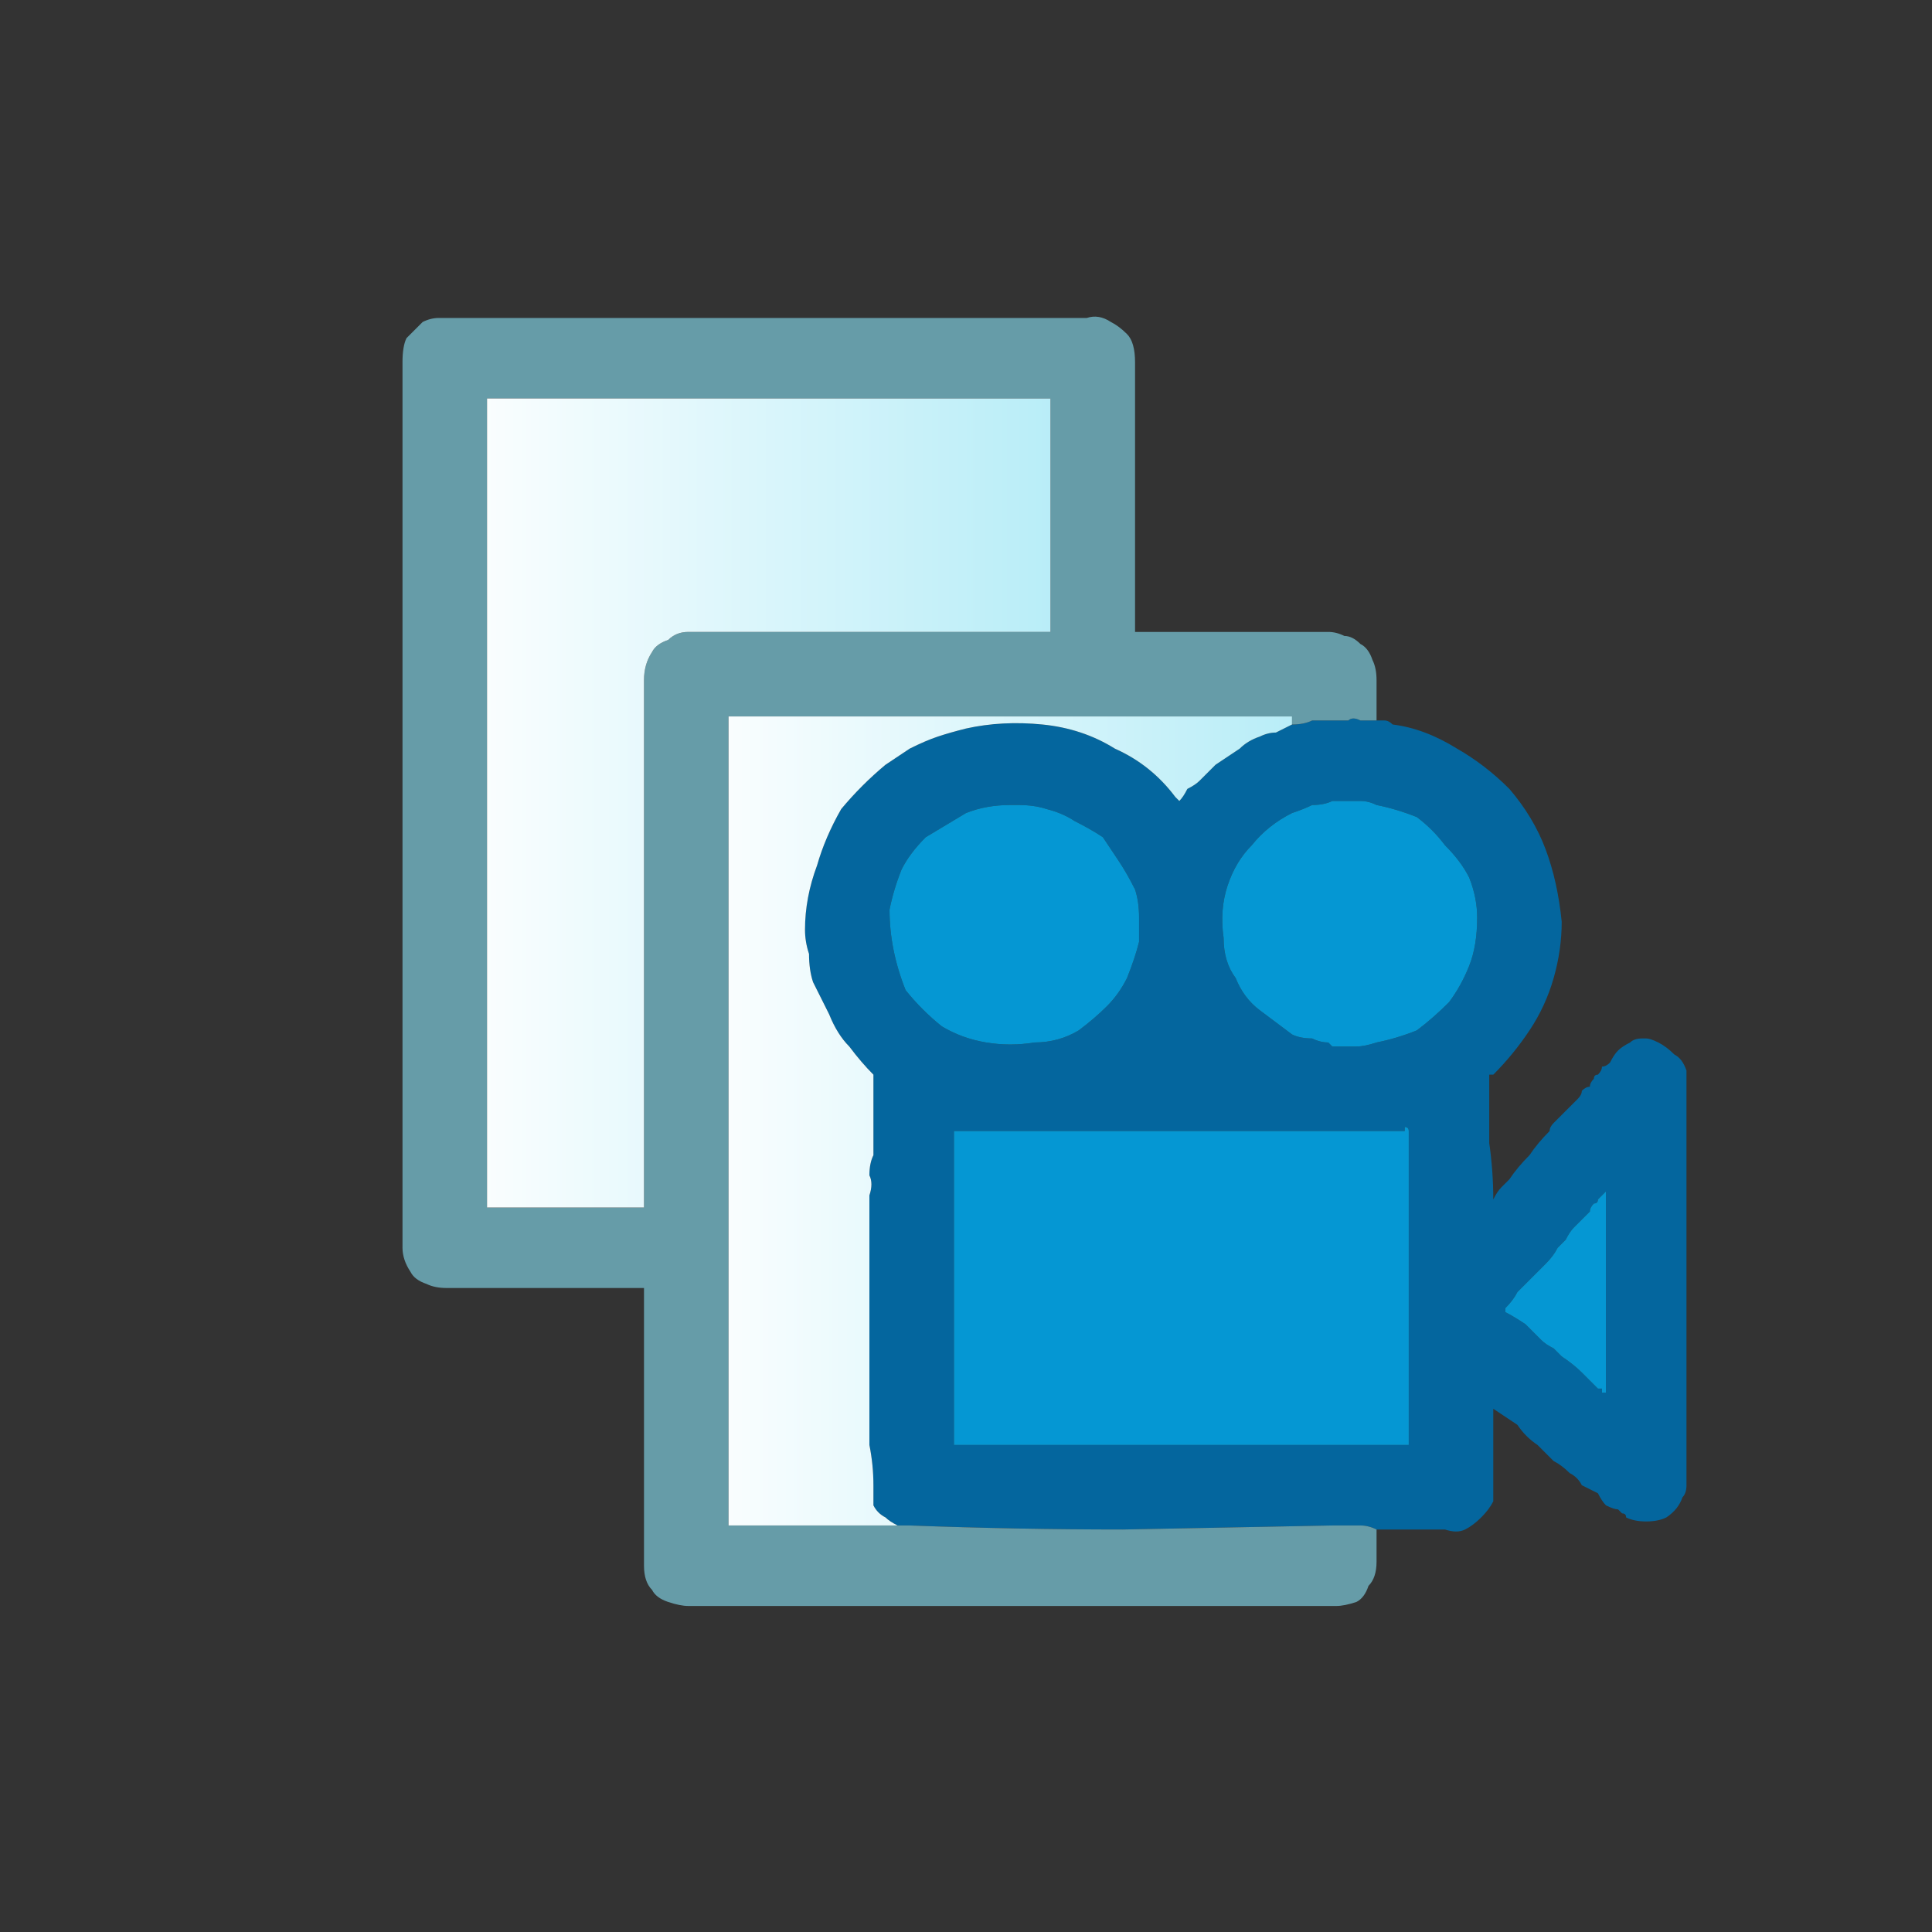
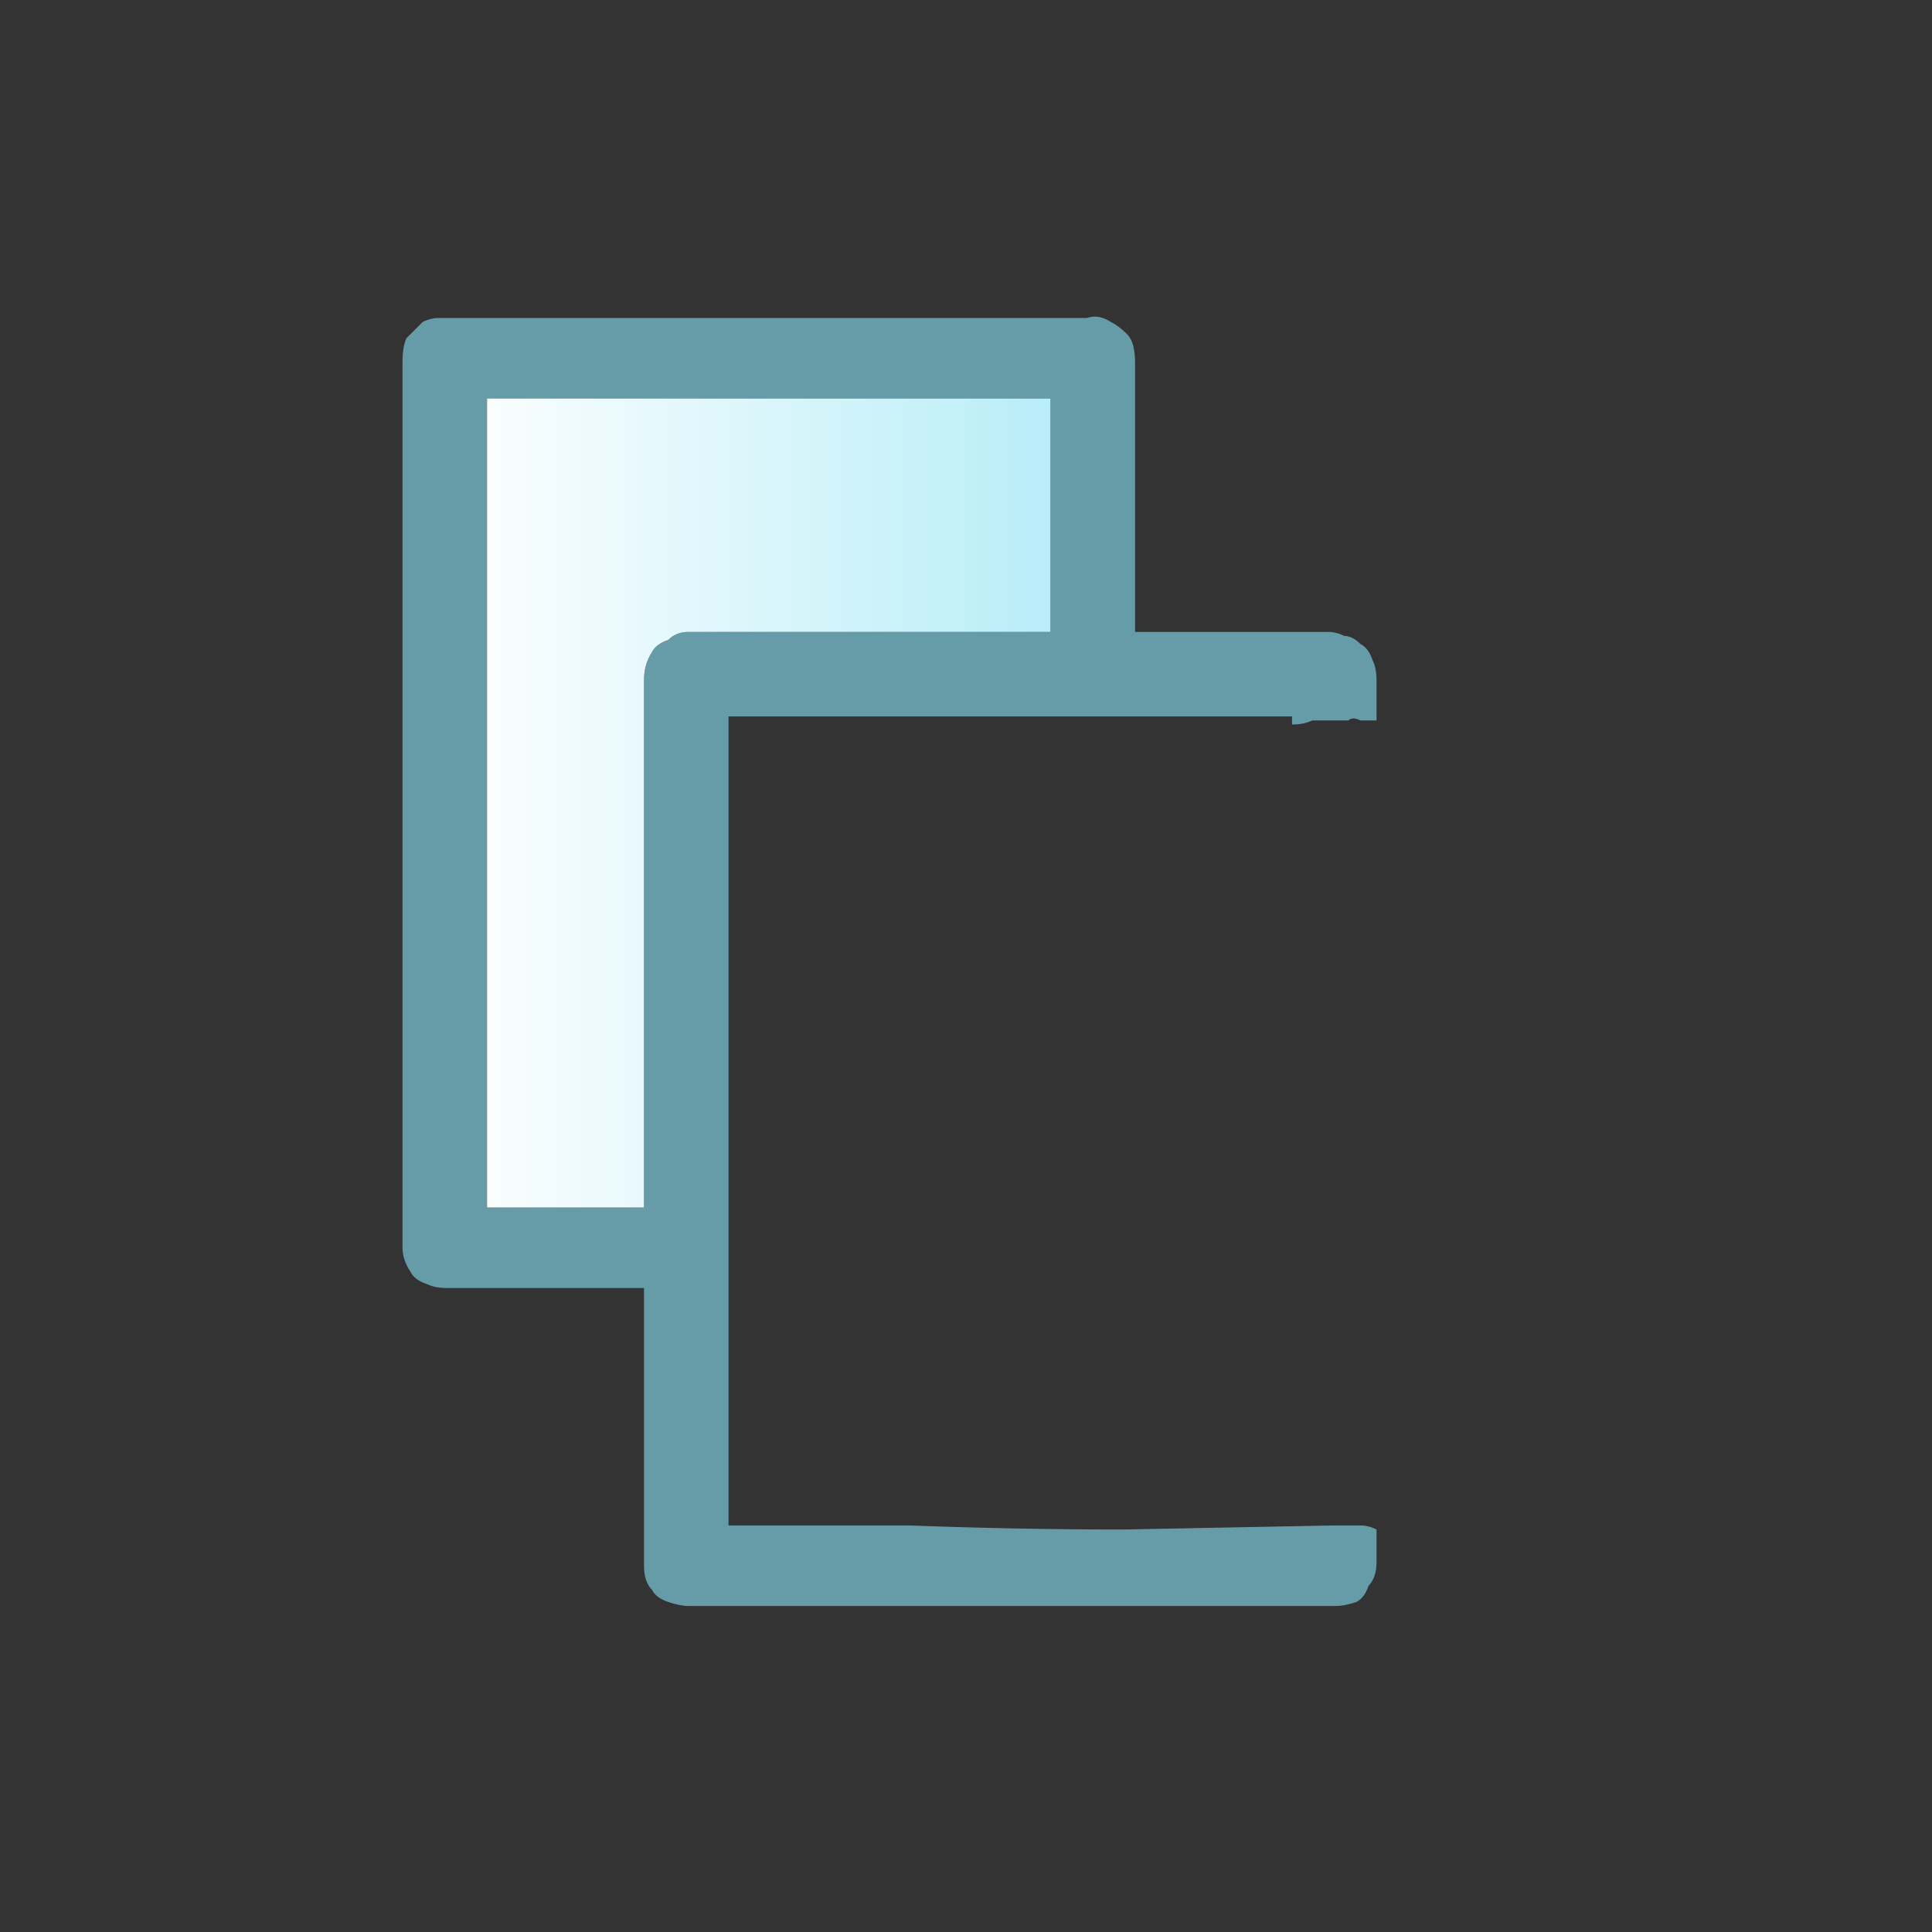
<svg xmlns="http://www.w3.org/2000/svg" height="24" width="24">
  <rect width="100%" height="100%" fill="#333333" stroke="none" />
  <defs>
    <linearGradient gradientTransform="matrix(0.005 0 0 0.005 12.5 9.85)" gradientUnits="userSpaceOnUse" id="gradient0" spreadMethod="pad" x1="-819.2" x2="819.2">
      <stop offset="0" stop-color="#FFFFFF" />
      <stop offset="0.992" stop-color="#B4ECF7" />
    </linearGradient>
    <linearGradient gradientTransform="matrix(0.005 0 0 0.005 9.55 5.9)" gradientUnits="userSpaceOnUse" id="gradient1" spreadMethod="pad" x1="-819.2" x2="819.2">
      <stop offset="0" stop-color="#FFFFFF" />
      <stop offset="0.992" stop-color="#B4ECF7" />
    </linearGradient>
  </defs>
  <g>
-     <path d="M20.95 13.95 L20.95 18.1 Q20.95 18.2 20.95 18.25 20.95 18.35 20.95 18.45 20.95 18.55 20.9 18.6 20.85 18.75 20.7 18.85 20.6 18.9 20.45 18.9 20.3 18.9 20.2 18.85 20.2 18.8 20.15 18.8 20.15 18.8 20.1 18.75 20.05 18.75 19.95 18.7 19.9 18.65 19.85 18.55 19.75 18.5 19.65 18.45 19.6 18.35 19.5 18.3 19.4 18.2 19.3 18.15 L19.1 17.95 Q18.95 17.85 18.85 17.7 18.7 17.6 18.55 17.5 L18.55 17.45 Q18.55 17.45 18.55 17.45 18.55 17.65 18.55 17.85 18.55 18.05 18.55 18.25 18.55 18.35 18.55 18.45 18.55 18.6 18.55 18.65 18.5 18.75 18.4 18.85 18.3 18.95 18.2 19 18.1 19.05 17.95 19 17.9 19 17.85 19 17.75 19 17.7 19 17.55 19 17.4 19 17.25 19 17.1 19 17 18.95 16.9 18.95 16.8 18.95 16.7 18.95 L16.55 18.95 13.95 19 Q12.65 19 11.3 18.95 11.3 18.95 11.25 18.95 11.2 18.95 11.15 18.95 11.05 18.9 11 18.85 10.9 18.8 10.85 18.7 10.85 18.6 10.85 18.45 10.85 18.2 10.8 17.95 10.8 17.65 10.8 17.4 10.8 16.95 10.8 16.55 10.8 16.15 10.8 15.7 L10.8 15.3 Q10.8 15.05 10.8 14.85 10.85 14.7 10.8 14.6 10.8 14.45 10.85 14.35 10.85 14.25 10.85 14.1 10.85 14 10.85 13.9 10.85 13.8 10.85 13.75 10.85 13.65 10.85 13.6 10.85 13.5 10.85 13.45 10.85 13.4 10.85 13.4 10.85 13.4 10.85 13.35 10.85 13.35 10.85 13.35 10.7 13.2 10.55 13 10.4 12.85 10.3 12.6 10.2 12.4 10.1 12.2 10.05 12.05 10.05 11.85 10 11.7 10 11.55 10 11.15 10.15 10.75 10.25 10.4 10.45 10.05 10.7 9.75 11 9.5 11.15 9.4 11.3 9.3 11.5 9.2 11.65 9.15 11.8 9.1 12 9.05 12.45 8.95 12.95 9 13.45 9.05 13.85 9.3 14.3 9.5 14.6 9.9 L14.65 9.95 Q14.65 9.95 14.65 9.95 14.65 9.95 14.65 9.95 14.7 9.9 14.75 9.8 14.85 9.75 14.9 9.7 15 9.6 15.1 9.5 15.25 9.4 15.4 9.3 15.5 9.2 15.65 9.15 15.75 9.1 15.85 9.1 15.95 9.05 16.05 9 16.2 9 16.3 8.95 16.45 8.95 16.55 8.95 16.6 8.95 16.6 8.95 16.65 8.95 16.65 8.95 L16.7 8.95 Q16.7 8.95 16.7 8.95 L16.75 8.95 Q16.8 8.9 16.9 8.95 17 8.95 17.1 8.95 17.15 8.95 17.2 8.95 17.25 8.95 17.3 9 17.7 9.05 18.1 9.3 18.45 9.5 18.75 9.8 19.05 10.15 19.2 10.55 19.35 10.95 19.4 11.45 19.4 11.8 19.3 12.15 19.2 12.5 19 12.8 18.8 13.1 18.55 13.35 18.55 13.35 18.5 13.35 18.5 13.35 18.5 13.4 18.5 13.4 18.5 13.45 18.5 13.5 18.5 13.55 18.5 13.85 18.5 14.2 18.55 14.55 18.55 14.9 18.6 14.8 18.65 14.75 18.7 14.7 18.75 14.65 18.85 14.5 19 14.35 19.1 14.2 19.25 14.05 19.25 14 19.3 13.95 19.35 13.9 19.4 13.85 19.45 13.8 19.5 13.75 19.55 13.7 19.6 13.65 19.65 13.6 19.65 13.55 19.7 13.5 19.75 13.5 19.75 13.45 19.8 13.4 19.8 13.35 19.85 13.35 19.9 13.3 19.9 13.25 19.95 13.25 20 13.2 20.05 13.1 20.1 13.05 20.15 13 20.25 12.95 20.3 12.9 20.4 12.9 20.4 12.9 20.45 12.9 20.5 12.9 20.6 12.95 20.7 13 20.8 13.1 20.9 13.15 20.95 13.3 20.95 13.35 20.95 13.35 L20.95 13.45 Q20.95 13.5 20.95 13.55 20.95 13.6 20.95 13.65 20.95 13.7 20.95 13.7 20.95 13.7 20.95 13.75 20.95 13.75 20.95 13.75 20.95 13.8 20.95 13.8 20.95 13.85 20.95 13.9 20.95 13.9 20.95 13.95 M19.95 14.8 Q19.95 14.8 19.95 14.8 19.9 14.85 19.85 14.9 19.85 14.95 19.8 14.95 19.75 15 19.75 15.05 19.7 15.1 19.7 15.1 19.65 15.15 19.6 15.2 19.6 15.2 19.55 15.25 19.5 15.3 19.45 15.4 19.4 15.45 19.35 15.5 19.3 15.6 19.2 15.7 19.1 15.8 19 15.9 18.95 15.95 18.85 16.05 18.8 16.15 18.7 16.25 18.7 16.25 18.7 16.25 18.7 16.25 18.7 16.25 L18.7 16.3 Q18.8 16.35 18.95 16.45 19.05 16.55 19.15 16.65 19.2 16.7 19.3 16.75 19.35 16.8 19.4 16.85 19.55 16.95 19.65 17.05 19.75 17.15 19.85 17.25 L19.9 17.25 Q19.9 17.3 19.9 17.3 L19.95 17.3 Q19.95 17.3 19.95 17.3 19.95 17.3 19.95 17.3 L19.95 14.85 19.95 14.8 Q19.95 14.8 19.95 14.8 M17.1 17.95 L17.2 17.95 Q17.25 17.95 17.35 17.95 17.4 17.95 17.45 17.95 L17.5 17.95 Q17.5 17.95 17.5 17.95 17.5 17.95 17.5 17.95 L17.5 17.9 Q17.5 16.95 17.5 16 17.5 15 17.5 14.05 17.5 14.05 17.5 14.05 17.5 14 17.45 14 L17.45 14.05 17.3 14.05 Q17.3 14.05 17.25 14.05 L17.15 14.05 Q17.15 14.05 17.1 14.05 16.95 14.05 16.8 14.05 16.7 14.05 16.55 14.05 L16.3 14.05 16.05 14.05 14.65 14.05 Q13.9 14.05 13.2 14.05 12.85 14.05 12.55 14.05 12.25 14.05 11.9 14.05 11.85 14.05 11.85 14.05 11.85 14.05 11.85 14.1 11.85 14.45 11.85 14.85 11.85 15.2 11.85 15.55 11.85 16.05 11.85 16.55 11.85 17 11.85 17.5 11.85 17.6 11.85 17.7 11.85 17.8 11.85 17.9 11.85 17.95 11.85 17.95 11.85 17.95 11.85 17.95 L11.9 17.95 Q12.95 17.95 13.95 17.95 15 17.95 16.05 17.95 L16.55 17.95 16.8 17.95 17.1 17.95 M16.05 10.1 Q15.75 10.25 15.55 10.5 15.35 10.7 15.25 11 15.15 11.3 15.2 11.65 15.2 11.95 15.35 12.15 15.45 12.4 15.65 12.55 15.85 12.7 16.05 12.85 16.15 12.9 16.3 12.9 16.4 12.95 16.5 12.95 L16.55 13 Q16.55 13 16.55 13 16.7 13 16.85 13 16.95 13 17.1 12.95 17.35 12.9 17.6 12.8 17.8 12.65 18 12.45 18.15 12.25 18.25 12 18.35 11.75 18.35 11.4 18.35 11.15 18.25 10.9 18.15 10.7 17.95 10.5 17.8 10.3 17.6 10.15 17.35 10.05 17.1 10 17.1 10 17.1 10 17 9.95 16.9 9.95 16.8 9.95 16.75 9.95 L16.7 9.95 Q16.7 9.95 16.7 9.95 L16.65 9.95 Q16.65 9.95 16.6 9.95 16.6 9.95 16.55 9.95 16.45 10 16.3 10 16.2 10.05 16.05 10.1 M12.55 10 Q12.55 10 12.55 10 12.25 10 12 10.1 11.75 10.25 11.5 10.4 11.3 10.6 11.2 10.8 11.1 11.05 11.05 11.3 11.05 11.55 11.1 11.8 11.15 12.05 11.25 12.3 11.45 12.55 11.7 12.75 11.95 12.9 12.25 12.95 12.55 13 12.85 12.95 13.15 12.95 13.4 12.8 13.6 12.65 13.75 12.5 13.9 12.35 14 12.15 14.1 11.9 14.15 11.7 14.15 11.65 14.15 11.6 14.15 11.55 14.15 11.5 14.15 11.45 14.15 11.4 14.15 11.2 14.1 11.05 14 10.85 13.9 10.7 13.8 10.55 13.7 10.4 13.55 10.3 13.35 10.2 13.2 10.1 13 10.05 12.85 10 12.65 10 12.65 10 12.65 10 12.6 10 12.6 10 L12.55 10" fill="#04669E" stroke="none" />
    <path d="M11.15 18.95 Q11.2 18.95 11.25 18.95 11.3 18.95 11.3 18.95 12.65 19 13.95 19 L16.55 18.95 16.7 18.95 Q16.8 18.95 16.9 18.95 17 18.95 17.1 19 L17.1 19.4 Q17.1 19.6 17 19.7 16.95 19.85 16.85 19.9 16.7 19.95 16.6 19.95 L8.55 19.95 Q8.45 19.95 8.3 19.9 8.15 19.85 8.1 19.75 8 19.65 8 19.45 L8 16.1 8 16.05 Q8 16.05 8 16 8 16 7.95 16 L5.55 16 Q5.4 16 5.3 15.95 5.15 15.9 5.1 15.8 5 15.65 5 15.5 L5 4.5 Q5 4.3 5.05 4.2 5.15 4.1 5.25 4 5.35 3.95 5.45 3.95 L5.5 3.95 Q5.5 3.95 5.5 3.95 L5.55 3.95 Q5.55 3.9 5.55 3.9 5.55 3.95 5.55 3.95 L13.5 3.95 Q13.65 3.9 13.8 4 13.9 4.05 14 4.15 14.1 4.25 14.1 4.5 14.1 5.3 14.1 6.15 14.1 6.95 14.1 7.8 L14.1 7.85 Q14.1 7.85 14.1 7.85 14.1 7.85 14.15 7.85 L16.15 7.85 Q16.2 7.85 16.3 7.85 16.4 7.85 16.5 7.85 16.6 7.85 16.7 7.9 16.8 7.9 16.9 8 17 8.05 17.05 8.2 17.1 8.3 17.1 8.45 L17.1 8.95 Q17 8.95 16.9 8.95 16.8 8.9 16.75 8.95 L16.7 8.95 Q16.7 8.95 16.7 8.95 L16.65 8.95 Q16.65 8.95 16.6 8.95 16.6 8.95 16.55 8.95 16.45 8.95 16.3 8.95 16.2 9 16.05 9 L16.05 8.95 Q16.05 8.9 16.05 8.9 16.05 8.9 16 8.9 L9.05 8.9 Q9.05 8.9 9.05 8.95 L9.05 18.9 Q9.05 18.95 9.05 18.95 9.05 18.95 9.05 18.95 L9.1 18.95 11.15 18.95 M6.05 4.95 Q6.05 4.95 6.05 5 L6.05 14.95 Q6.05 15 6.05 15 6.05 15 6.05 15 L6.1 15 7.95 15 Q8 15 8 15 8 15 8 14.95 L8 8.45 Q8 8.25 8.1 8.1 8.15 8 8.3 7.95 8.4 7.85 8.55 7.85 L13 7.85 13.05 7.85 Q13.05 7.85 13.05 7.85 13.05 7.85 13.05 7.85 L13.05 7.8 13.05 5 Q13.05 4.95 13.05 4.95 13.05 4.95 13.05 4.95 L13 4.95 6.05 4.95" fill="#669CA8" stroke="none" />
-     <path d="M16.05 9 Q15.95 9.05 15.85 9.1 15.75 9.1 15.65 9.15 15.5 9.2 15.4 9.3 15.25 9.4 15.1 9.5 15 9.6 14.9 9.7 14.85 9.75 14.75 9.8 14.7 9.9 14.65 9.95 14.65 9.95 14.65 9.95 14.65 9.95 14.65 9.95 L14.6 9.9 Q14.3 9.5 13.85 9.3 13.45 9.05 12.95 9 12.45 8.95 12 9.05 11.8 9.1 11.65 9.15 11.5 9.2 11.3 9.3 11.15 9.4 11 9.5 10.7 9.75 10.45 10.05 10.25 10.4 10.15 10.75 10 11.15 10 11.55 10 11.7 10.05 11.85 10.05 12.05 10.1 12.2 10.2 12.4 10.3 12.6 10.4 12.85 10.55 13 10.7 13.2 10.85 13.35 10.85 13.35 10.85 13.35 10.85 13.4 10.85 13.4 10.85 13.4 10.85 13.45 10.85 13.5 10.85 13.6 10.85 13.65 10.85 13.75 10.85 13.8 10.85 13.9 10.85 14 10.85 14.1 10.85 14.25 10.85 14.35 10.8 14.45 10.8 14.6 10.85 14.7 10.8 14.85 10.8 15.05 10.8 15.3 L10.8 15.7 Q10.8 16.15 10.8 16.55 10.8 16.95 10.8 17.4 10.8 17.65 10.8 17.95 10.85 18.2 10.85 18.45 10.85 18.6 10.85 18.7 10.9 18.8 11 18.85 11.05 18.9 11.15 18.95 L9.1 18.95 9.05 18.95 Q9.05 18.95 9.05 18.95 9.05 18.95 9.05 18.9 L9.05 8.95 Q9.05 8.9 9.05 8.9 L16 8.9 Q16.05 8.9 16.05 8.9 16.05 8.9 16.05 8.95 L16.05 9" fill="url(#gradient0)" stroke="none" />
    <path d="M20.95 13.95 Q20.95 13.9 20.95 13.9 20.95 13.85 20.95 13.8 20.95 13.8 20.95 13.75 20.95 13.75 20.95 13.75 20.95 13.7 20.95 13.7 20.95 13.7 20.95 13.65 20.95 13.7 20.95 13.7 20.95 13.75 20.95 13.75 20.95 13.8 20.95 13.85 20.95 13.9 20.95 13.95" fill="#999897" stroke="none" />
-     <path d="M17.1 17.95 L16.8 17.95 16.55 17.95 16.05 17.95 Q15 17.95 13.95 17.95 12.95 17.95 11.9 17.95 L11.85 17.95 Q11.85 17.95 11.85 17.95 11.85 17.95 11.85 17.9 11.85 17.8 11.85 17.7 11.85 17.6 11.85 17.5 11.85 17 11.85 16.55 11.85 16.05 11.85 15.55 11.85 15.2 11.85 14.85 11.85 14.45 11.85 14.1 11.85 14.05 11.85 14.05 11.85 14.05 11.9 14.05 12.25 14.05 12.55 14.05 12.85 14.05 13.2 14.05 13.9 14.05 14.65 14.05 L16.05 14.05 16.3 14.05 16.55 14.05 Q16.7 14.05 16.8 14.05 16.95 14.05 17.1 14.05 17.15 14.05 17.15 14.05 L17.25 14.05 Q17.3 14.05 17.3 14.05 L17.45 14.05 17.45 14 Q17.5 14 17.5 14.05 17.5 14.05 17.5 14.05 17.5 15 17.5 16 17.5 16.95 17.5 17.9 L17.5 17.95 Q17.5 17.95 17.5 17.95 17.5 17.95 17.5 17.95 L17.45 17.95 Q17.4 17.95 17.35 17.95 17.25 17.95 17.2 17.95 L17.1 17.95 M19.95 14.8 Q19.95 14.8 19.95 14.8 L19.95 14.85 19.95 17.3 Q19.95 17.3 19.95 17.3 19.95 17.3 19.95 17.3 L19.9 17.3 Q19.9 17.3 19.9 17.25 L19.85 17.25 Q19.75 17.15 19.65 17.05 19.55 16.95 19.4 16.85 19.35 16.8 19.3 16.75 19.2 16.7 19.15 16.65 19.05 16.55 18.95 16.45 18.8 16.35 18.7 16.3 L18.7 16.25 Q18.7 16.25 18.7 16.25 18.7 16.25 18.7 16.25 18.8 16.15 18.85 16.05 18.95 15.95 19 15.9 19.1 15.8 19.2 15.7 19.3 15.6 19.35 15.5 19.4 15.45 19.45 15.4 19.5 15.3 19.55 15.25 19.6 15.2 19.6 15.2 19.65 15.15 19.7 15.1 19.7 15.1 19.75 15.05 19.75 15 19.8 14.95 19.85 14.95 19.85 14.9 19.9 14.85 19.95 14.8 19.95 14.8 19.95 14.8 M16.05 10.1 Q16.2 10.05 16.3 10 16.45 10 16.55 9.95 16.6 9.95 16.6 9.95 16.65 9.95 16.65 9.95 L16.7 9.95 Q16.7 9.95 16.7 9.95 L16.75 9.95 Q16.8 9.95 16.9 9.95 17 9.95 17.1 10 17.1 10 17.1 10 17.35 10.05 17.6 10.15 17.8 10.3 17.95 10.5 18.15 10.7 18.25 10.9 18.35 11.15 18.35 11.4 18.35 11.75 18.25 12 18.15 12.25 18 12.45 17.8 12.65 17.6 12.8 17.35 12.9 17.1 12.95 16.95 13 16.85 13 16.7 13 16.55 13 16.55 13 16.55 13 L16.5 12.95 Q16.4 12.95 16.3 12.9 16.15 12.9 16.05 12.85 15.85 12.7 15.65 12.55 15.45 12.4 15.35 12.15 15.2 11.95 15.2 11.65 15.15 11.3 15.25 11 15.35 10.7 15.55 10.5 15.75 10.25 16.05 10.1 M12.55 10 L12.6 10 Q12.6 10 12.65 10 12.65 10 12.65 10 12.85 10 13 10.05 13.2 10.1 13.35 10.2 13.55 10.3 13.7 10.4 13.8 10.55 13.9 10.7 14 10.85 14.1 11.05 14.15 11.2 14.15 11.4 14.15 11.45 14.15 11.5 14.15 11.55 14.15 11.6 14.15 11.65 14.15 11.7 14.1 11.9 14 12.15 13.9 12.35 13.75 12.5 13.6 12.65 13.4 12.8 13.15 12.95 12.85 12.95 12.55 13 12.25 12.95 11.95 12.9 11.7 12.75 11.45 12.55 11.25 12.3 11.15 12.05 11.1 11.8 11.05 11.55 11.05 11.3 11.1 11.05 11.2 10.8 11.3 10.6 11.5 10.4 11.75 10.25 12 10.1 12.25 10 12.55 10 12.55 10 12.55 10" fill="#0597D3" stroke="none" />
    <path d="M6.05 4.95 L13 4.95 13.05 4.95 Q13.05 4.95 13.05 4.95 13.05 4.95 13.05 5 L13.05 7.8 13.05 7.85 Q13.05 7.85 13.05 7.85 13.05 7.85 13.05 7.85 L13 7.85 8.55 7.85 Q8.4 7.85 8.3 7.95 8.15 8 8.1 8.1 8 8.25 8 8.45 L8 14.95 Q8 15 8 15 8 15 7.95 15 L6.1 15 6.05 15 Q6.05 15 6.05 15 6.05 15 6.05 14.95 L6.05 5 Q6.05 4.95 6.05 4.95" fill="url(#gradient1)" stroke="none" />
    <path d="M5.95 -2.5 L5.95 -4.35 6.15 -4.35 6.15 -4.15 Q6.25 -4.3 6.35 -4.35 6.45 -4.4 6.55 -4.4 6.75 -4.4 6.9 -4.3 7 -4.2 7.1 -4.05 7.15 -3.9 7.15 -3.7 7.15 -3.5 7.05 -3.3 7 -3.15 6.85 -3.05 6.7 -2.95 6.55 -2.95 6.4 -2.95 6.35 -3 6.25 -3.05 6.15 -3.15 L6.15 -2.5 5.95 -2.5 M7.45 -2.5 L7.4 -2.7 Q7.45 -2.7 7.5 -2.7 7.6 -2.7 7.65 -2.7 7.7 -2.75 7.7 -2.75 L7.75 -2.95 Q7.8 -2.95 7.8 -3 L7.3 -4.35 7.5 -4.35 7.8 -3.6 Q7.85 -3.5 7.9 -3.3 L8 -3.55 8.25 -4.35 8.5 -4.35 8 -2.95 Q7.95 -2.75 7.9 -2.65 7.85 -2.55 7.75 -2.5 7.7 -2.45 7.55 -2.45 7.5 -2.45 7.45 -2.5 M6.15 -3.65 Q6.15 -3.4 6.3 -3.3 6.4 -3.2 6.55 -3.2 6.7 -3.2 6.8 -3.3 6.95 -3.45 6.95 -3.7 6.95 -3.95 6.8 -4.05 6.7 -4.2 6.55 -4.2 6.4 -4.2 6.3 -4.05 6.15 -3.9 6.15 -3.65 M4.5 -3.7 Q4.5 -4.05 4.7 -4.25 4.85 -4.4 5.1 -4.4 5.35 -4.4 5.55 -4.2 5.7 -4.05 5.7 -3.7 5.7 -3.45 5.65 -3.3 5.55 -3.15 5.4 -3.05 5.25 -2.95 5.1 -2.95 4.8 -2.95 4.65 -3.15 4.5 -3.35 4.5 -3.7 M4.7 -3.7 Q4.7 -3.45 4.8 -3.3 4.9 -3.2 5.1 -3.2 5.25 -3.2 5.4 -3.3 5.5 -3.45 5.5 -3.7 5.5 -3.95 5.4 -4.05 5.25 -4.2 5.1 -4.2 4.9 -4.2 4.8 -4.05 4.7 -3.95 4.7 -3.7 M10.3 -3.5 L10.55 -3.45 Q10.5 -3.25 10.35 -3.1 10.2 -2.95 9.95 -2.95 9.7 -2.95 9.5 -3.15 9.35 -3.35 9.35 -3.7 9.35 -3.9 9.4 -4.05 9.5 -4.25 9.65 -4.3 9.8 -4.4 9.95 -4.4 10.2 -4.4 10.3 -4.3 10.45 -4.2 10.5 -3.95 L10.3 -3.95 Q10.25 -4.05 10.15 -4.1 10.1 -4.2 9.95 -4.2 9.8 -4.2 9.65 -4.05 9.55 -3.95 9.55 -3.7 9.55 -3.4 9.65 -3.3 9.8 -3.2 9.95 -3.2 10.1 -3.2 10.2 -3.25 10.3 -3.35 10.3 -3.5 M4 -3.65 L4.25 -3.6 Q4.15 -3.3 3.95 -3.15 3.75 -2.95 3.5 -2.95 3.2 -2.95 3 -3.1 2.85 -3.2 2.75 -3.45 2.65 -3.7 2.65 -3.95 2.65 -4.25 2.75 -4.45 2.85 -4.7 3.05 -4.8 3.25 -4.9 3.5 -4.9 3.75 -4.9 3.95 -4.75 4.1 -4.6 4.2 -4.35 L3.95 -4.3 Q3.9 -4.5 3.75 -4.6 3.65 -4.7 3.5 -4.7 3.25 -4.7 3.15 -4.6 3 -4.5 2.95 -4.3 2.9 -4.15 2.9 -3.95 2.9 -3.7 2.95 -3.55 3.05 -3.35 3.15 -3.25 3.3 -3.2 3.45 -3.2 3.65 -3.2 3.8 -3.3 3.95 -3.4 4 -3.65 M11.55 -3.2 Q11.45 -3.05 11.35 -3 11.25 -2.95 11.1 -2.95 10.85 -2.95 10.75 -3.05 10.65 -3.2 10.65 -3.35 10.65 -3.45 10.7 -3.55 10.75 -3.6 10.8 -3.65 10.85 -3.7 10.95 -3.75 11.05 -3.75 11.15 -3.8 11.45 -3.8 11.55 -3.85 L11.55 -3.9 Q11.55 -4.05 11.5 -4.1 11.4 -4.2 11.25 -4.2 11.1 -4.2 11 -4.15 10.95 -4.1 10.9 -3.95 L10.65 -3.95 Q10.7 -4.1 10.75 -4.2 10.85 -4.3 10.95 -4.35 11.1 -4.4 11.25 -4.4 11.45 -4.4 11.55 -4.35 11.65 -4.3 11.7 -4.25 11.75 -4.2 11.8 -4.1 11.8 -4.05 11.8 -3.9 L11.8 -3.6 11.8 -3.2 Q11.8 -3.1 11.85 -3 L11.65 -3 Q11.6 -3.1 11.55 -3.2 M12.1 -3 L12.1 -4.35 12.35 -4.35 12.35 -4.15 Q12.4 -4.25 12.5 -4.35 12.6 -4.4 12.7 -4.4 12.85 -4.4 12.95 -4.35 13.05 -4.25 13.1 -4.15 13.25 -4.4 13.5 -4.4 13.7 -4.4 13.8 -4.3 13.9 -4.2 13.9 -3.95 L13.9 -3 13.7 -3 13.7 -3.85 Q13.7 -4 13.7 -4.05 13.65 -4.1 13.6 -4.15 13.55 -4.2 13.45 -4.2 13.3 -4.2 13.2 -4.1 13.1 -4 13.1 -3.8 L13.1 -3 12.9 -3 12.9 -3.9 Q12.9 -4.05 12.85 -4.1 12.8 -4.2 12.65 -4.2 12.55 -4.2 12.5 -4.15 12.4 -4.1 12.35 -4 12.35 -3.9 12.35 -3.7 L12.35 -3 12.1 -3 M11.55 -3.65 Q11.45 -3.6 11.2 -3.55 11.05 -3.55 11 -3.55 10.9 -3.5 10.9 -3.45 10.85 -3.4 10.85 -3.35 10.85 -3.3 10.95 -3.25 11 -3.2 11.15 -3.2 11.25 -3.2 11.4 -3.25 11.5 -3.3 11.55 -3.4 11.55 -3.45 11.55 -3.6 L11.55 -3.65 M14.4 -3.85 L15.2 -3.85 Q15.2 -4 15.1 -4.05 15 -4.2 14.8 -4.2 14.65 -4.2 14.5 -4.1 14.4 -4 14.4 -3.85 M15.7 -3 L15.7 -4.35 15.9 -4.35 15.9 -4.2 Q16 -4.3 16.05 -4.35 16.1 -4.4 16.2 -4.4 16.3 -4.4 16.45 -4.35 L16.35 -4.1 Q16.25 -4.2 16.2 -4.2 16.1 -4.2 16.05 -4.15 16 -4.1 15.95 -4 15.95 -3.9 15.95 -3.75 L15.95 -3 15.7 -3 M15.2 -3.45 L15.4 -3.4 Q15.35 -3.2 15.2 -3.1 15.05 -2.95 14.8 -2.95 14.5 -2.95 14.35 -3.15 14.15 -3.35 14.15 -3.65 14.15 -4 14.35 -4.2 14.5 -4.4 14.8 -4.4 15.1 -4.4 15.25 -4.2 15.45 -4 15.45 -3.7 15.45 -3.65 15.45 -3.6 L14.4 -3.6 Q14.4 -3.4 14.5 -3.3 14.65 -3.2 14.8 -3.2 14.95 -3.2 15.05 -3.25 15.15 -3.3 15.2 -3.45 M17.45 -3.2 Q17.35 -3.05 17.2 -3 17.1 -2.95 16.95 -2.95 16.75 -2.95 16.65 -3.05 16.5 -3.2 16.5 -3.35 16.5 -3.45 16.55 -3.55 16.6 -3.6 16.65 -3.65 16.75 -3.7 16.85 -3.75 16.9 -3.75 17.05 -3.8 17.3 -3.8 17.45 -3.85 L17.45 -3.9 Q17.45 -4.05 17.4 -4.1 17.3 -4.2 17.1 -4.2 16.95 -4.2 16.85 -4.15 16.8 -4.1 16.75 -3.95 L16.55 -3.95 Q16.55 -4.1 16.65 -4.2 16.7 -4.3 16.85 -4.35 16.95 -4.4 17.15 -4.4 17.3 -4.4 17.4 -4.35 17.55 -4.3 17.6 -4.25 17.65 -4.2 17.65 -4.1 17.65 -4.05 17.65 -3.9 L17.65 -3.6 17.65 -3.2 Q17.7 -3.1 17.75 -3 L17.5 -3 Q17.45 -3.1 17.45 -3.2 M17.45 -3.65 Q17.3 -3.6 17.05 -3.55 16.9 -3.55 16.85 -3.55 16.8 -3.5 16.75 -3.45 16.7 -3.4 16.7 -3.35 16.7 -3.3 16.8 -3.25 16.85 -3.2 17 -3.2 17.15 -3.2 17.25 -3.25 17.35 -3.3 17.4 -3.4 17.45 -3.45 17.45 -3.6 L17.45 -3.65 M20.3 -3.7 Q20.3 -4.05 20.5 -4.25 20.65 -4.4 20.9 -4.4 21.15 -4.4 21.35 -4.2 21.5 -4.05 21.5 -3.7 21.5 -3.45 21.45 -3.3 21.35 -3.15 21.2 -3.05 21.05 -2.95 20.9 -2.95 20.65 -2.95 20.45 -3.15 20.3 -3.35 20.3 -3.7 M19.5 -3 L19.5 -4.35 19.7 -4.35 19.7 -4.2 Q19.75 -4.3 19.8 -4.35 19.9 -4.4 20 -4.4 20.1 -4.4 20.2 -4.35 L20.15 -4.1 Q20.05 -4.2 19.95 -4.2 19.9 -4.2 19.85 -4.15 19.8 -4.1 19.75 -4 19.7 -3.9 19.7 -3.75 L19.7 -3 19.5 -3 M18.8 -3 L18.8 -4.15 18.65 -4.15 18.65 -4.35 18.8 -4.35 18.8 -4.5 Q18.8 -4.65 18.85 -4.7 18.85 -4.8 18.95 -4.85 19 -4.9 19.15 -4.9 19.25 -4.9 19.4 -4.9 L19.35 -4.7 Q19.3 -4.7 19.2 -4.7 19.1 -4.7 19.05 -4.65 19.05 -4.6 19.05 -4.5 L19.05 -4.35 19.3 -4.35 19.3 -4.15 19.05 -4.15 19.05 -3 18.8 -3 M20.5 -3.7 Q20.5 -3.45 20.6 -3.3 20.75 -3.2 20.9 -3.2 21.05 -3.2 21.2 -3.3 21.3 -3.45 21.3 -3.7 21.3 -3.95 21.2 -4.05 21.05 -4.2 20.9 -4.2 20.75 -4.2 20.6 -4.05 20.5 -3.95 20.5 -3.7 M24.55 -3.4 L24.75 -3.45 Q24.75 -3.3 24.85 -3.25 24.95 -3.2 25.1 -3.2 25.3 -3.2 25.35 -3.25 25.45 -3.3 25.45 -3.4 25.45 -3.45 25.35 -3.5 L25.1 -3.55 Q24.85 -3.65 24.75 -3.7 24.65 -3.75 24.6 -3.8 24.55 -3.9 24.55 -4 24.55 -4.1 24.6 -4.15 24.65 -4.25 24.7 -4.3 24.8 -4.35 24.85 -4.4 24.95 -4.4 25.05 -4.4 25.2 -4.4 25.35 -4.35 25.45 -4.3 25.5 -4.25 25.55 -4.15 25.6 -4 L25.35 -3.95 Q25.35 -4.05 25.3 -4.15 25.2 -4.2 25.1 -4.2 24.9 -4.2 24.85 -4.15 24.8 -4.1 24.8 -4.05 24.8 -4 24.8 -3.95 24.85 -3.9 24.9 -3.9 L25.1 -3.85 Q25.35 -3.75 25.45 -3.75 25.55 -3.7 25.6 -3.6 25.65 -3.55 25.65 -3.4 25.65 -3.3 25.6 -3.2 25.5 -3.1 25.4 -3 25.25 -2.95 25.1 -2.95 24.85 -2.95 24.7 -3.05 24.55 -3.2 24.55 -3.4 M21.75 -3 L21.75 -4.35 22 -4.35 22 -4.15 Q22.05 -4.25 22.15 -4.35 22.25 -4.4 22.35 -4.4 22.5 -4.4 22.6 -4.35 22.7 -4.25 22.75 -4.15 22.9 -4.4 23.15 -4.4 23.35 -4.4 23.45 -4.3 23.55 -4.2 23.55 -3.95 L23.55 -3 23.35 -3 23.35 -3.85 Q23.35 -4 23.35 -4.05 23.3 -4.1 23.25 -4.15 23.2 -4.2 23.1 -4.2 22.95 -4.2 22.85 -4.1 22.75 -4 22.75 -3.8 L22.75 -3 22.55 -3 22.55 -3.9 Q22.55 -4.05 22.5 -4.1 22.45 -4.2 22.3 -4.2 22.2 -4.2 22.15 -4.15 22.05 -4.1 22 -4 22 -3.9 22 -3.7 L22 -3 21.75 -3 M26.05 -3.85 L26.9 -3.85 Q26.85 -4 26.8 -4.05 26.65 -4.2 26.45 -4.2 26.3 -4.2 26.2 -4.1 26.05 -4 26.05 -3.85 M27.4 -3 L27.4 -4.85 27.6 -4.85 27.6 -3 27.4 -3 M26.85 -3.45 L27.1 -3.4 Q27.05 -3.2 26.9 -3.1 26.7 -2.95 26.5 -2.95 26.2 -2.95 26 -3.15 25.85 -3.35 25.85 -3.65 25.85 -4 26 -4.2 26.2 -4.4 26.45 -4.4 26.75 -4.4 26.9 -4.2 27.1 -4 27.1 -3.7 27.1 -3.65 27.1 -3.6 L26.05 -3.6 Q26.05 -3.4 26.2 -3.3 26.3 -3.2 26.5 -3.2 26.65 -3.2 26.7 -3.25 26.8 -3.3 26.85 -3.45 M28.05 -3.85 L28.9 -3.85 Q28.9 -4 28.8 -4.05 28.7 -4.2 28.5 -4.2 28.3 -4.2 28.2 -4.1 28.1 -4 28.05 -3.85 M31.2 -3.2 L31.25 -3 Q31.15 -2.95 31.05 -2.95 30.95 -2.95 30.85 -3 30.8 -3.05 30.75 -3.1 L30.75 -3.4 30.75 -4.15 30.55 -4.15 30.55 -4.35 30.75 -4.35 30.75 -4.7 30.95 -4.85 30.95 -4.35 31.2 -4.35 31.2 -4.15 30.95 -4.15 30.95 -3.35 30.95 -3.25 Q30.95 -3.2 31 -3.2 31.05 -3.2 31.1 -3.2 31.15 -3.2 31.2 -3.2 M30.3 -3.5 L30.5 -3.45 Q30.5 -3.25 30.3 -3.1 30.15 -2.95 29.95 -2.95 29.65 -2.95 29.5 -3.15 29.35 -3.35 29.35 -3.7 29.35 -3.9 29.4 -4.05 29.45 -4.25 29.6 -4.3 29.75 -4.4 29.95 -4.4 30.15 -4.4 30.3 -4.3 30.45 -4.2 30.5 -3.95 L30.25 -3.95 Q30.25 -4.05 30.15 -4.1 30.05 -4.2 29.95 -4.2 29.75 -4.2 29.65 -4.05 29.55 -3.95 29.55 -3.7 29.55 -3.4 29.65 -3.3 29.75 -3.2 29.95 -3.2 30.1 -3.2 30.2 -3.25 30.25 -3.35 30.3 -3.5 M28.9 -3.45 L29.1 -3.4 Q29.05 -3.2 28.9 -3.1 28.75 -2.95 28.5 -2.95 28.2 -2.95 28.05 -3.15 27.85 -3.35 27.85 -3.65 27.85 -4 28.05 -4.2 28.2 -4.4 28.5 -4.4 28.75 -4.4 28.95 -4.2 29.1 -4 29.1 -3.7 29.1 -3.65 29.1 -3.6 L28.05 -3.6 Q28.1 -3.4 28.2 -3.3 28.3 -3.2 28.5 -3.2 28.65 -3.2 28.75 -3.25 28.85 -3.3 28.9 -3.45 M31.5 -3.85 L32.35 -3.85 Q32.35 -4 32.25 -4.05 32.15 -4.2 31.95 -4.2 31.75 -4.2 31.65 -4.1 31.55 -4 31.5 -3.85 M32.35 -3.45 L32.55 -3.4 Q32.5 -3.2 32.35 -3.1 32.2 -2.95 31.95 -2.95 31.65 -2.95 31.5 -3.15 31.3 -3.35 31.3 -3.65 31.3 -4 31.5 -4.2 31.65 -4.4 31.95 -4.4 32.2 -4.4 32.4 -4.2 32.55 -4 32.55 -3.7 32.55 -3.65 32.55 -3.6 L31.5 -3.6 Q31.55 -3.4 31.65 -3.3 31.8 -3.2 31.95 -3.2 32.1 -3.2 32.2 -3.25 32.3 -3.3 32.35 -3.45 M32.95 -3.7 Q32.95 -3.45 33.1 -3.3 33.2 -3.2 33.35 -3.2 33.5 -3.2 33.6 -3.3 33.7 -3.4 33.7 -3.65 33.7 -3.95 33.6 -4.05 33.5 -4.2 33.35 -4.2 33.2 -4.2 33.05 -4.05 32.95 -3.95 32.95 -3.7 M35 -2.5 L35 -4.35 35.2 -4.35 35.2 -4.15 Q35.25 -4.3 35.35 -4.35 35.45 -4.4 35.6 -4.4 35.75 -4.4 35.9 -4.3 36.05 -4.2 36.1 -4.05 36.15 -3.9 36.15 -3.7 36.15 -3.5 36.1 -3.3 36 -3.15 35.85 -3.05 35.7 -2.95 35.55 -2.95 35.45 -2.95 35.35 -3 35.25 -3.05 35.2 -3.15 L35.2 -2.5 35 -2.5 M33.7 -3 L33.7 -3.2 Q33.6 -2.95 33.35 -2.95 33.15 -2.95 33.05 -3.05 32.9 -3.15 32.8 -3.3 32.75 -3.45 32.75 -3.7 32.75 -3.9 32.8 -4.05 32.9 -4.25 33 -4.3 33.15 -4.4 33.35 -4.4 33.45 -4.4 33.55 -4.35 33.65 -4.3 33.7 -4.2 L33.7 -4.85 33.95 -4.85 33.95 -3 33.7 -3 M35.2 -3.65 Q35.2 -3.4 35.3 -3.3 35.4 -3.2 35.55 -3.2 35.75 -3.2 35.85 -3.3 35.95 -3.45 35.95 -3.7 35.95 -3.95 35.85 -4.05 35.75 -4.2 35.6 -4.2 35.45 -4.2 35.3 -4.05 35.2 -3.9 35.2 -3.65 M37.9 -3 L37.9 -4.35 38.1 -4.35 38.1 -4.2 Q38.25 -4.4 38.55 -4.4 38.65 -4.4 38.75 -4.35 38.85 -4.3 38.9 -4.25 38.95 -4.15 38.95 -4.05 39 -4 39 -3.85 L39 -3 38.75 -3 38.75 -3.85 Q38.75 -3.95 38.75 -4.05 38.7 -4.1 38.65 -4.15 38.55 -4.2 38.5 -4.2 38.35 -4.2 38.2 -4.1 38.1 -4 38.1 -3.75 L38.1 -3 37.9 -3 M37.3 -3.2 Q37.2 -3.05 37.1 -3 36.95 -2.95 36.85 -2.95 36.6 -2.95 36.5 -3.05 36.4 -3.2 36.4 -3.35 36.4 -3.45 36.45 -3.55 36.45 -3.6 36.55 -3.65 36.6 -3.7 36.7 -3.75 36.8 -3.75 36.9 -3.8 37.2 -3.8 37.3 -3.85 L37.3 -3.9 Q37.3 -4.05 37.25 -4.1 37.15 -4.2 37 -4.2 36.85 -4.2 36.75 -4.15 36.65 -4.1 36.65 -3.95 L36.4 -3.95 Q36.45 -4.1 36.5 -4.2 36.6 -4.3 36.7 -4.35 36.85 -4.4 37 -4.4 37.2 -4.4 37.3 -4.35 37.4 -4.3 37.45 -4.25 37.5 -4.2 37.5 -4.1 37.55 -4.05 37.55 -3.9 L37.55 -3.6 37.55 -3.2 Q37.55 -3.1 37.6 -3 L37.4 -3 Q37.35 -3.1 37.3 -3.2 M37.3 -3.65 Q37.2 -3.6 36.95 -3.55 36.8 -3.55 36.75 -3.55 36.65 -3.5 36.65 -3.45 36.6 -3.4 36.6 -3.35 36.6 -3.3 36.65 -3.25 36.75 -3.2 36.9 -3.2 37 -3.2 37.1 -3.25 37.25 -3.3 37.3 -3.4 37.3 -3.45 37.3 -3.6 L37.3 -3.65 M40.25 -3.45 L40.5 -3.4 Q40.45 -3.2 40.25 -3.1 40.1 -2.95 39.9 -2.95 39.6 -2.95 39.4 -3.15 39.25 -3.35 39.25 -3.65 39.25 -4 39.4 -4.2 39.6 -4.4 39.85 -4.4 40.15 -4.4 40.3 -4.2 40.5 -4 40.5 -3.7 40.5 -3.65 40.5 -3.6 L39.45 -3.6 Q39.45 -3.4 39.6 -3.3 39.7 -3.2 39.9 -3.2 40 -3.2 40.1 -3.25 40.2 -3.3 40.25 -3.45 M41.25 -3.4 L41.45 -3.45 Q41.5 -3.3 41.55 -3.25 41.65 -3.2 41.8 -3.2 42 -3.2 42.05 -3.25 42.15 -3.3 42.15 -3.4 42.15 -3.45 42.05 -3.5 L41.8 -3.55 Q41.55 -3.65 41.45 -3.7 41.4 -3.75 41.35 -3.8 41.3 -3.9 41.3 -4 41.3 -4.1 41.3 -4.15 41.35 -4.25 41.45 -4.3 41.5 -4.35 41.55 -4.4 41.65 -4.4 41.75 -4.4 41.9 -4.4 42.05 -4.35 42.15 -4.3 42.2 -4.25 42.25 -4.15 42.3 -4 L42.05 -3.95 Q42.05 -4.05 42 -4.15 41.9 -4.2 41.8 -4.2 41.65 -4.2 41.55 -4.15 41.5 -4.1 41.5 -4.05 41.5 -4 41.5 -3.95 41.55 -3.9 41.6 -3.9 L41.8 -3.85 Q42.05 -3.75 42.15 -3.75 42.25 -3.7 42.3 -3.6 42.35 -3.55 42.35 -3.4 42.35 -3.3 42.3 -3.2 42.25 -3.1 42.1 -3 42 -2.95 41.8 -2.95 41.55 -2.95 41.4 -3.05 41.3 -3.2 41.25 -3.4 M40.8 -3 L40.8 -4.85 41 -4.85 41 -3 40.8 -3 M39.45 -3.85 L40.25 -3.85 Q40.25 -4 40.2 -4.05 40.05 -4.2 39.85 -4.2 39.7 -4.2 39.6 -4.1 39.45 -4 39.45 -3.85" fill="#000000" stroke="none" />
  </g>
</svg>